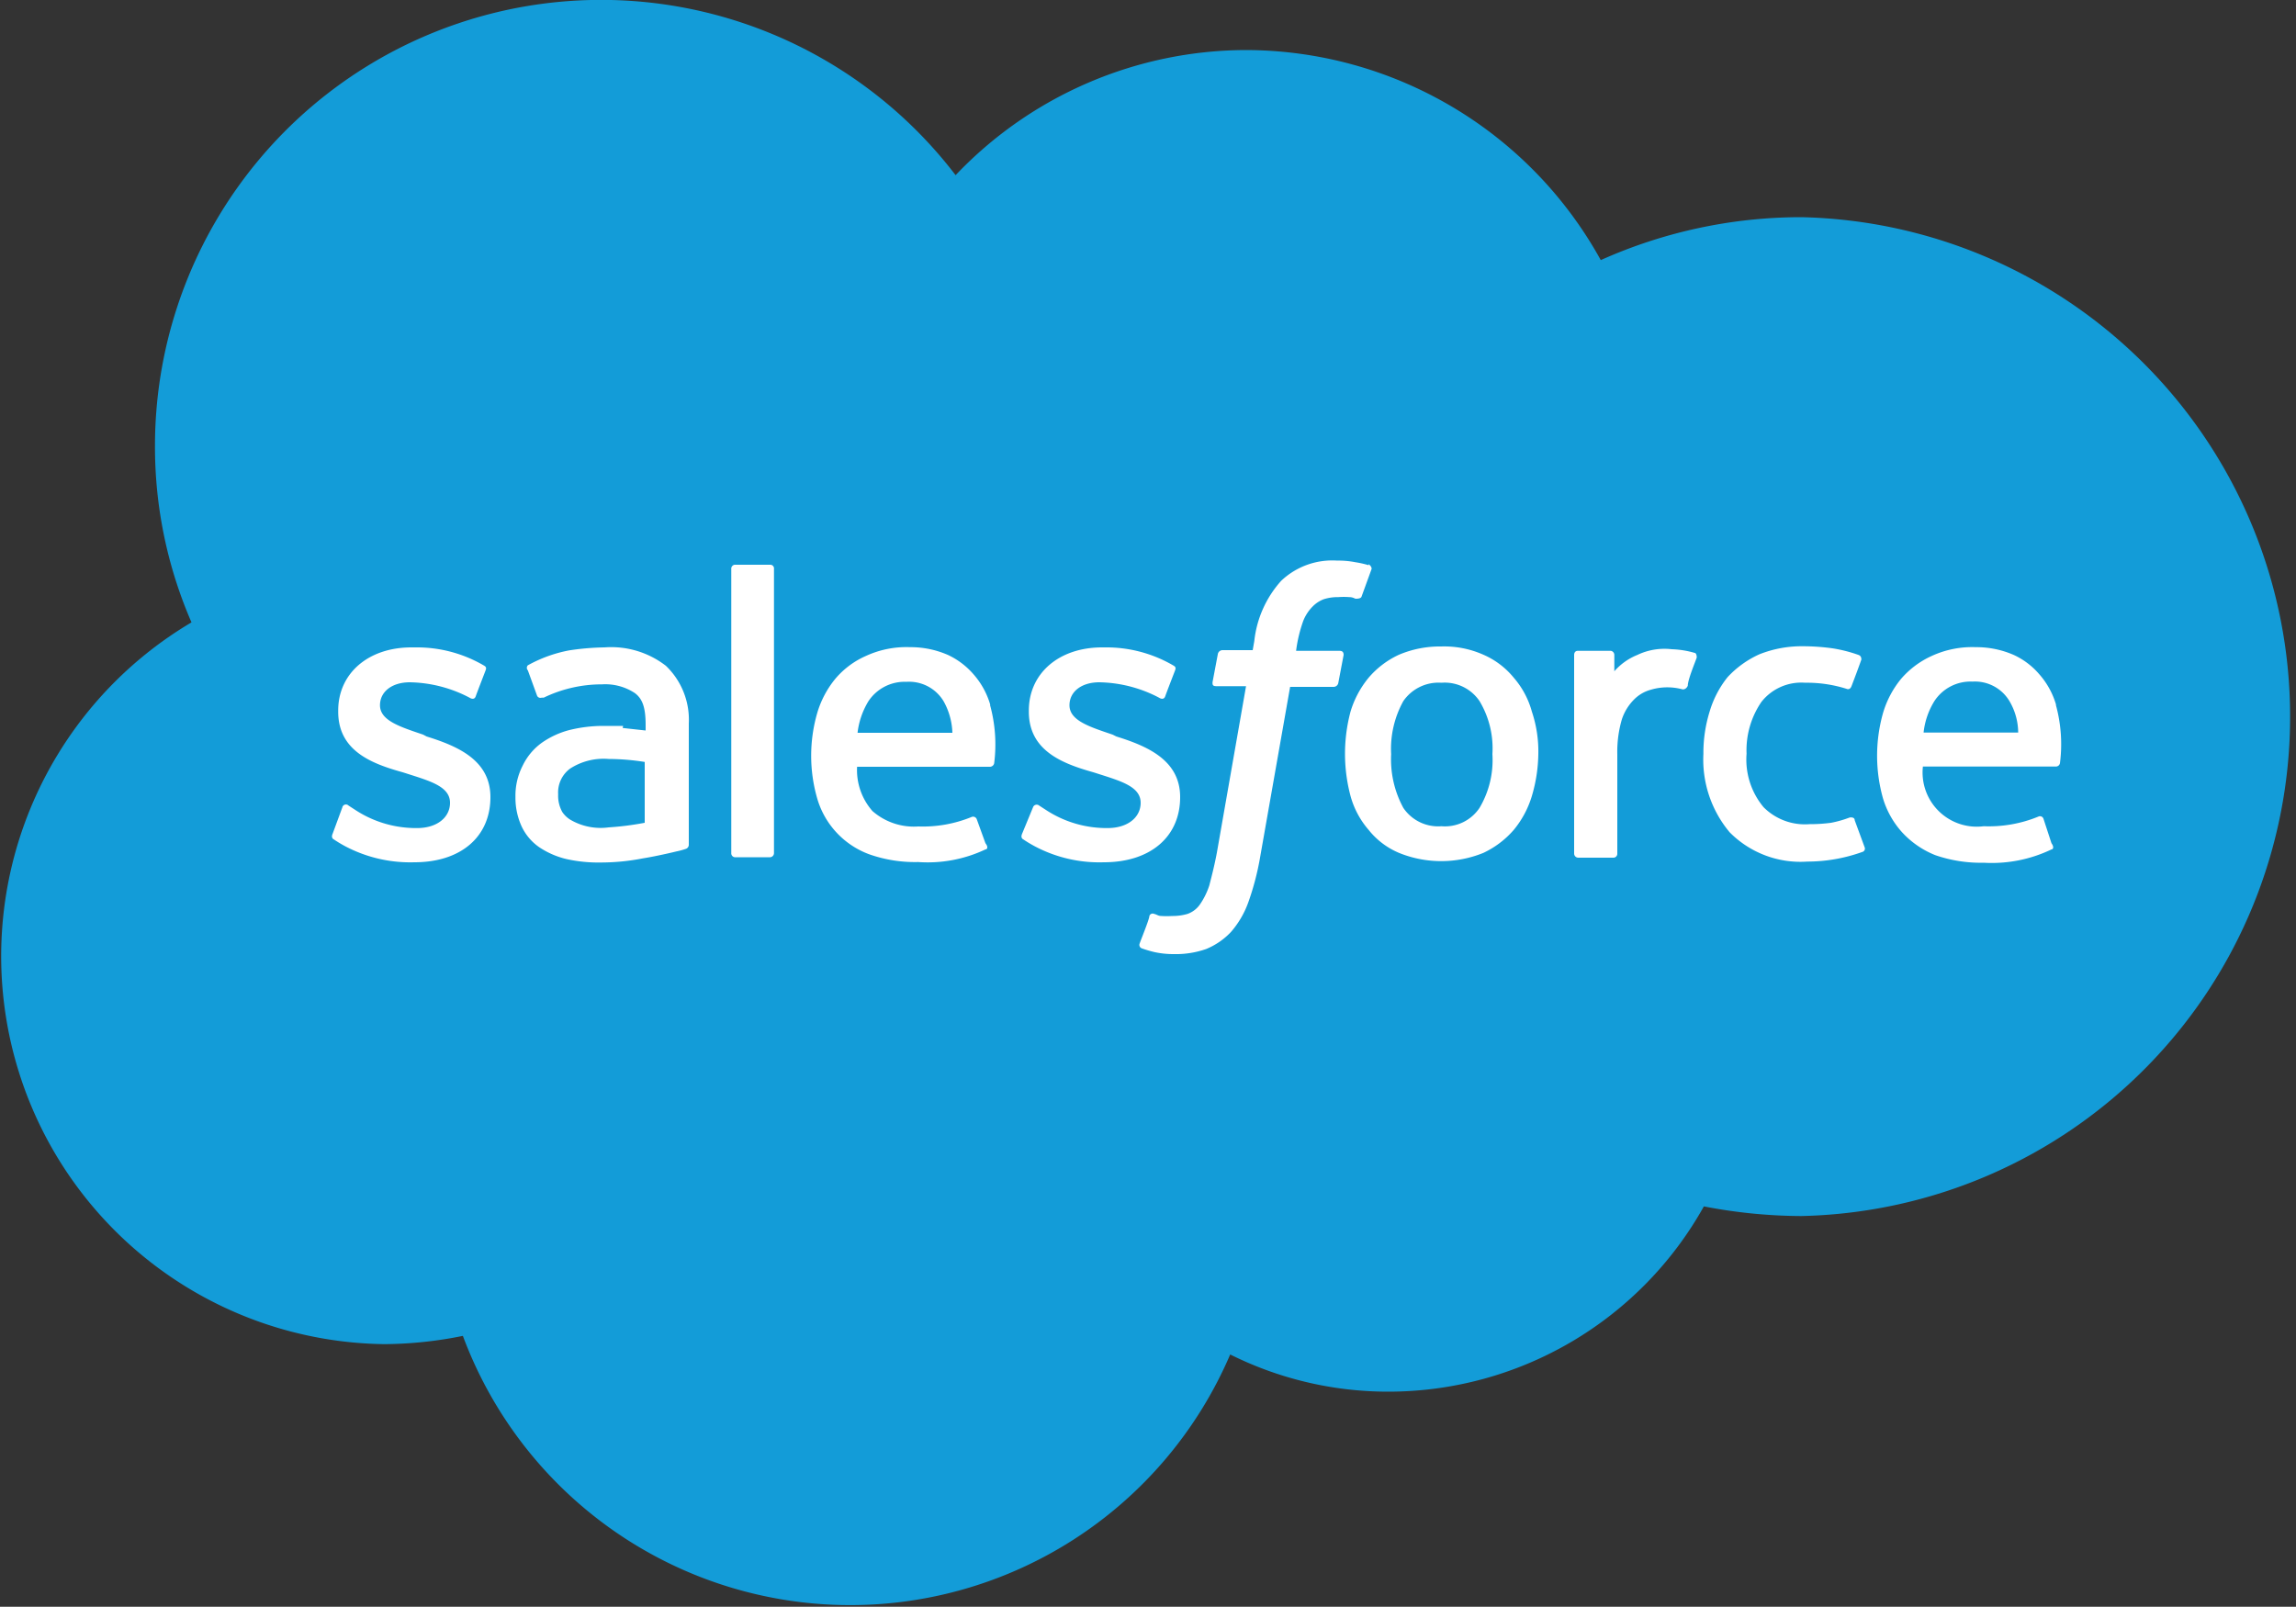
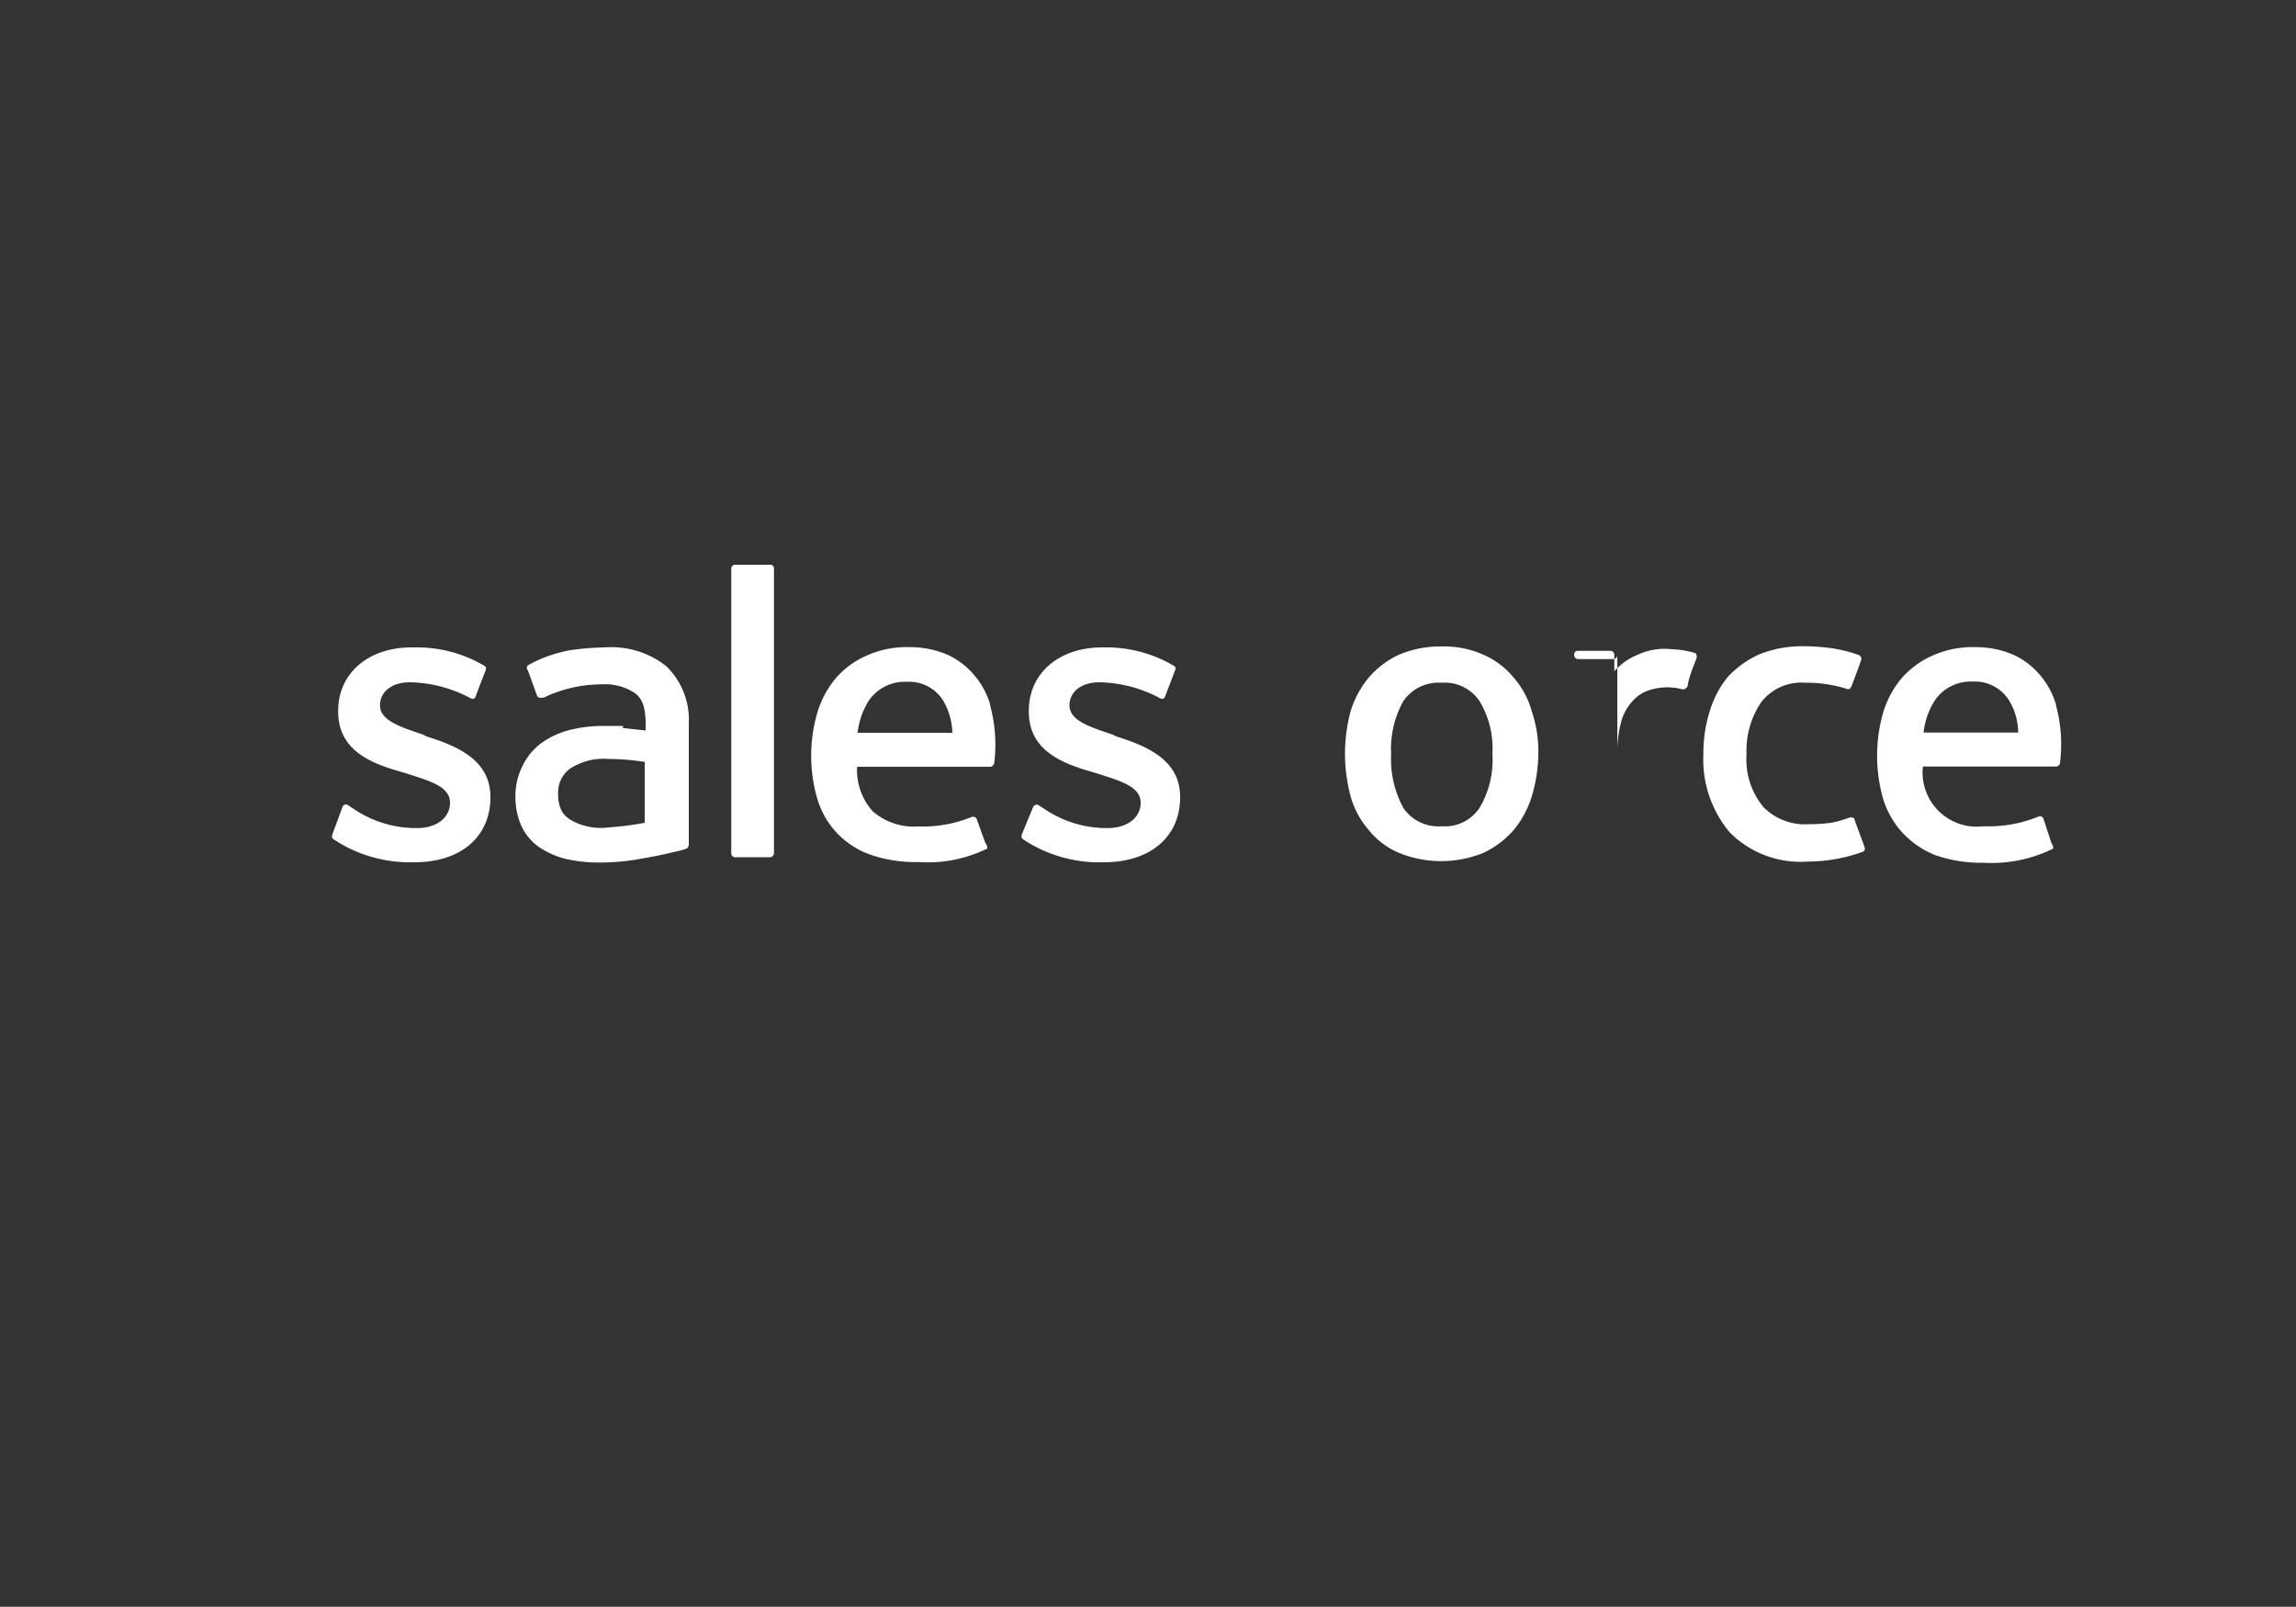
<svg xmlns="http://www.w3.org/2000/svg" width="100" height="69.99" viewBox="0 0 100 69.99">
  <rect x="0" y="0" width="100" height="69.99" fill="#333333" stroke="none" />
  <defs>
    <style>.cls-1{fill:#139cd8;}.cls-2,.cls-3{fill:#fff;}.cls-3{fill-rule:evenodd;}</style>
  </defs>
  <title>software-salesforce</title>
  <g id="Layer_2" data-name="Layer 2">
    <g id="Layer_1-2" data-name="Layer 1">
-       <path class="cls-1" d="M41.62,7.63A17.5,17.5,0,0,1,54.29,2.18a17.69,17.69,0,0,1,15.43,9.15,21.35,21.35,0,0,1,8.73-1.87,21.76,21.76,0,0,1,0,43.51,22.66,22.66,0,0,1-4.24-.42,15.74,15.74,0,0,1-13.75,8.07A15.4,15.4,0,0,1,53.58,59a18,18,0,0,1-33.42-.81,17.58,17.58,0,0,1-3.43.36A16.9,16.9,0,0,1,8.34,27.11,19.19,19.19,0,0,1,6.75,19.4,19.43,19.43,0,0,1,41.62,7.63" />
      <path class="cls-2" d="M14.49,36.31c-.07.16,0,.2,0,.22a5.58,5.58,0,0,0,.56.34,6.06,6.06,0,0,0,3,.69c2,0,3.31-1.09,3.31-2.84v0c0-1.61-1.43-2.22-2.78-2.64L18.43,32c-1-.34-1.88-.61-1.88-1.28v0c0-.59.52-1,1.3-1a5.79,5.79,0,0,1,2.6.67s.2.14.27-.06.38-1,.43-1.13,0-.17-.09-.22a5.78,5.78,0,0,0-2.94-.78h-.2c-1.89,0-3.19,1.14-3.19,2.75V31c0,1.7,1.44,2.26,2.81,2.64l.22.07c1,.32,1.84.56,1.84,1.26v0c0,.63-.56,1.1-1.43,1.1a4.82,4.82,0,0,1-2.65-.76l-.34-.22a.16.16,0,0,0-.27.08Z" />
      <path class="cls-2" d="M44.52,36.31c-.07.16,0,.2,0,.22a5.58,5.58,0,0,0,.56.34,6,6,0,0,0,3,.69c2,0,3.32-1.09,3.32-2.84v0c0-1.61-1.43-2.22-2.78-2.64L48.46,32c-1-.34-1.88-.61-1.88-1.28v0c0-.59.52-1,1.3-1a5.79,5.79,0,0,1,2.6.67s.2.14.27-.06.38-1,.43-1.13,0-.17-.09-.22a5.78,5.78,0,0,0-2.94-.78H48c-1.89,0-3.19,1.14-3.19,2.75V31c0,1.7,1.46,2.26,2.81,2.64l.22.07c1,.32,1.84.56,1.84,1.26v0c0,.63-.56,1.1-1.44,1.1a4.81,4.81,0,0,1-2.64-.76l-.34-.22a.17.17,0,0,0-.27.08Z" />
      <path class="cls-2" d="M66.72,31a3.77,3.77,0,0,0-.79-1.48,3.51,3.51,0,0,0-1.32-1,4.2,4.2,0,0,0-1.84-.36,4.57,4.57,0,0,0-1.84.36,3.85,3.85,0,0,0-1.32,1A4.22,4.22,0,0,0,58.82,31a7.14,7.14,0,0,0,0,3.67,3.77,3.77,0,0,0,.79,1.48,3.34,3.34,0,0,0,1.32,1,4.88,4.88,0,0,0,3.68,0,4,4,0,0,0,1.32-1,4.22,4.22,0,0,0,.79-1.48A6.71,6.71,0,0,0,67,32.85,5.44,5.44,0,0,0,66.72,31M65,32.85a4.08,4.08,0,0,1-.56,2.34,1.81,1.81,0,0,1-1.66.8,1.83,1.83,0,0,1-1.66-.8,4.43,4.43,0,0,1-.53-2.34,4.29,4.29,0,0,1,.53-2.31,1.86,1.86,0,0,1,1.66-.8,1.83,1.83,0,0,1,1.66.8A4,4,0,0,1,65,32.85" />
      <path class="cls-3" d="M80.78,35.73c0-.16-.22-.12-.22-.12a4.79,4.79,0,0,1-.81.23,7,7,0,0,1-.94.06,2.54,2.54,0,0,1-2-.74,3.24,3.24,0,0,1-.74-2.33,3.72,3.72,0,0,1,.65-2.26,2.21,2.21,0,0,1,1.9-.83,5.71,5.71,0,0,1,1.82.27s.13.06.2-.12c.16-.42.27-.71.43-1.16,0-.14-.07-.18-.12-.2a6.22,6.22,0,0,0-1.14-.29,9.5,9.5,0,0,0-1.28-.09,5,5,0,0,0-1.9.35,4.29,4.29,0,0,0-1.39,1A4.39,4.39,0,0,0,74.46,31a6.06,6.06,0,0,0-.27,1.84,4.93,4.93,0,0,0,1.14,3.41,4.34,4.34,0,0,0,3.39,1.28,7.11,7.11,0,0,0,2.42-.43.15.15,0,0,0,.07-.2Z" />
      <path class="cls-3" d="M89.55,30.7a3.47,3.47,0,0,0-.74-1.34,3.25,3.25,0,0,0-1.1-.83,4.06,4.06,0,0,0-1.66-.34,4.21,4.21,0,0,0-1.91.38,3.86,3.86,0,0,0-1.34,1,4.22,4.22,0,0,0-.79,1.5,6.84,6.84,0,0,0,0,3.7,3.86,3.86,0,0,0,.83,1.48,3.94,3.94,0,0,0,1.45,1,6.07,6.07,0,0,0,2.11.33A6,6,0,0,0,89.35,37c.06,0,.13-.09,0-.27L89,35.66a.16.16,0,0,0-.22-.09,5.67,5.67,0,0,1-2.38.42,2.36,2.36,0,0,1-2.65-2.6h5.79a.18.18,0,0,0,.18-.15,6.46,6.46,0,0,0-.18-2.54m-5.76,1.21a3.26,3.26,0,0,1,.47-1.37,1.88,1.88,0,0,1,1.66-.85,1.75,1.75,0,0,1,1.61.85,2.73,2.73,0,0,1,.38,1.37Z" />
      <path class="cls-3" d="M43.13,30.7a3.47,3.47,0,0,0-.74-1.34,3.34,3.34,0,0,0-1.1-.83,4.06,4.06,0,0,0-1.66-.34,4.21,4.21,0,0,0-1.91.38,3.68,3.68,0,0,0-1.34,1,4.22,4.22,0,0,0-.79,1.5,6.71,6.71,0,0,0,0,3.7,3.68,3.68,0,0,0,2.29,2.45,6,6,0,0,0,2.11.33A5.88,5.88,0,0,0,42.92,37c.07,0,.14-.09,0-.27l-.38-1.05a.17.17,0,0,0-.23-.09A5.61,5.61,0,0,1,40,36a2.74,2.74,0,0,1-2-.67,2.7,2.7,0,0,1-.67-1.93h5.79a.19.19,0,0,0,.18-.15,6.46,6.46,0,0,0-.18-2.54m-5.77,1.21a3.4,3.4,0,0,1,.47-1.37,1.89,1.89,0,0,1,1.66-.85,1.75,1.75,0,0,1,1.62.85,3,3,0,0,1,.38,1.37Z" />
      <path class="cls-2" d="M27.14,31.62c-.23,0-.54,0-.9,0a6.17,6.17,0,0,0-1.44.18,3.72,3.72,0,0,0-1.21.56,2.64,2.64,0,0,0-.83,1,2.86,2.86,0,0,0-.31,1.35A3,3,0,0,0,22.72,36a2.28,2.28,0,0,0,.76.9,3.63,3.63,0,0,0,1.19.52,6.47,6.47,0,0,0,1.52.15A9.58,9.58,0,0,0,28,37.39c.56-.09,1.25-.25,1.45-.3a3.27,3.27,0,0,0,.41-.11A.19.19,0,0,0,30,36.8V31.51A3.25,3.25,0,0,0,29,29a3.89,3.89,0,0,0-2.67-.8,11.16,11.16,0,0,0-1.54.13,6,6,0,0,0-1.8.65.16.16,0,0,0,0,.22l.4,1.1a.16.16,0,0,0,.2.09l.09,0a5.82,5.82,0,0,1,2.54-.58,2.34,2.34,0,0,1,1.43.38c.32.24.47.6.47,1.39v.24l-1-.11M24.83,35.7a1.15,1.15,0,0,1-.34-.33,1.46,1.46,0,0,1-.18-.77,1.29,1.29,0,0,1,.52-1.12,2.69,2.69,0,0,1,1.68-.42,10.22,10.22,0,0,1,1.57.13v2.65a12.78,12.78,0,0,1-1.57.2,2.61,2.61,0,0,1-1.68-.34" />
-       <path class="cls-3" d="M73.9,28.64c0-.14-.05-.2-.09-.2a4,4,0,0,0-1-.16,2.74,2.74,0,0,0-1.5.25,2.65,2.65,0,0,0-1,.71v-.71a.18.18,0,0,0-.15-.18H68.71c-.08,0-.15.06-.15.18v8.65a.18.18,0,0,0,.18.18h1.52a.17.17,0,0,0,.18-.18V32.85a5,5,0,0,1,.2-1.52,2.2,2.2,0,0,1,.52-.85,1.62,1.62,0,0,1,.72-.43,2.52,2.52,0,0,1,.78-.11,2.58,2.58,0,0,1,.63.09c.11,0,.18-.07.22-.16,0-.27.34-1.07.39-1.23" />
-       <path class="cls-3" d="M59.61,24.62a4.16,4.16,0,0,0-.58-.13,3.81,3.81,0,0,0-.79-.07,3.23,3.23,0,0,0-2.44.88,4.67,4.67,0,0,0-1.17,2.62l-.07.4H53.24a.21.21,0,0,0-.2.18l-.23,1.22c0,.11,0,.17.18.17h1.28L53,37.14c-.11.58-.22,1-.33,1.43a3.2,3.2,0,0,1-.41.83,1.11,1.11,0,0,1-.54.41,2.31,2.31,0,0,1-.67.09,3.75,3.75,0,0,1-.47,0c-.14,0-.2-.07-.31-.09a.15.15,0,0,0-.21.09c0,.14-.38,1.06-.42,1.19a.16.16,0,0,0,.09.22,5.28,5.28,0,0,0,.54.16,3.85,3.85,0,0,0,.85.09,4,4,0,0,0,1.41-.22,3.11,3.11,0,0,0,1.08-.74,4.05,4.05,0,0,0,.76-1.3,11.8,11.8,0,0,0,.52-2l1.3-7.38h1.9a.21.21,0,0,0,.2-.18l.23-1.21c0-.12-.05-.18-.18-.18H56.45a6.16,6.16,0,0,1,.31-1.3,1.86,1.86,0,0,1,.41-.63,1.34,1.34,0,0,1,.49-.32,2,2,0,0,1,.63-.09,3.08,3.08,0,0,1,.47,0c.18,0,.24.07.29.07s.22,0,.25-.09l.44-1.21c0-.12-.11-.18-.13-.21" />
+       <path class="cls-3" d="M73.9,28.64c0-.14-.05-.2-.09-.2a4,4,0,0,0-1-.16,2.74,2.74,0,0,0-1.5.25,2.65,2.65,0,0,0-1,.71v-.71a.18.18,0,0,0-.15-.18H68.71c-.08,0-.15.06-.15.18a.18.18,0,0,0,.18.18h1.52a.17.17,0,0,0,.18-.18V32.85a5,5,0,0,1,.2-1.52,2.2,2.2,0,0,1,.52-.85,1.62,1.62,0,0,1,.72-.43,2.52,2.52,0,0,1,.78-.11,2.58,2.58,0,0,1,.63.09c.11,0,.18-.07.22-.16,0-.27.34-1.07.39-1.23" />
      <path class="cls-3" d="M33.71,37.16a.18.18,0,0,1-.16.18H32a.17.17,0,0,1-.15-.18V24.78A.17.17,0,0,1,32,24.6h1.55a.16.16,0,0,1,.16.18Z" />
    </g>
  </g>
</svg>